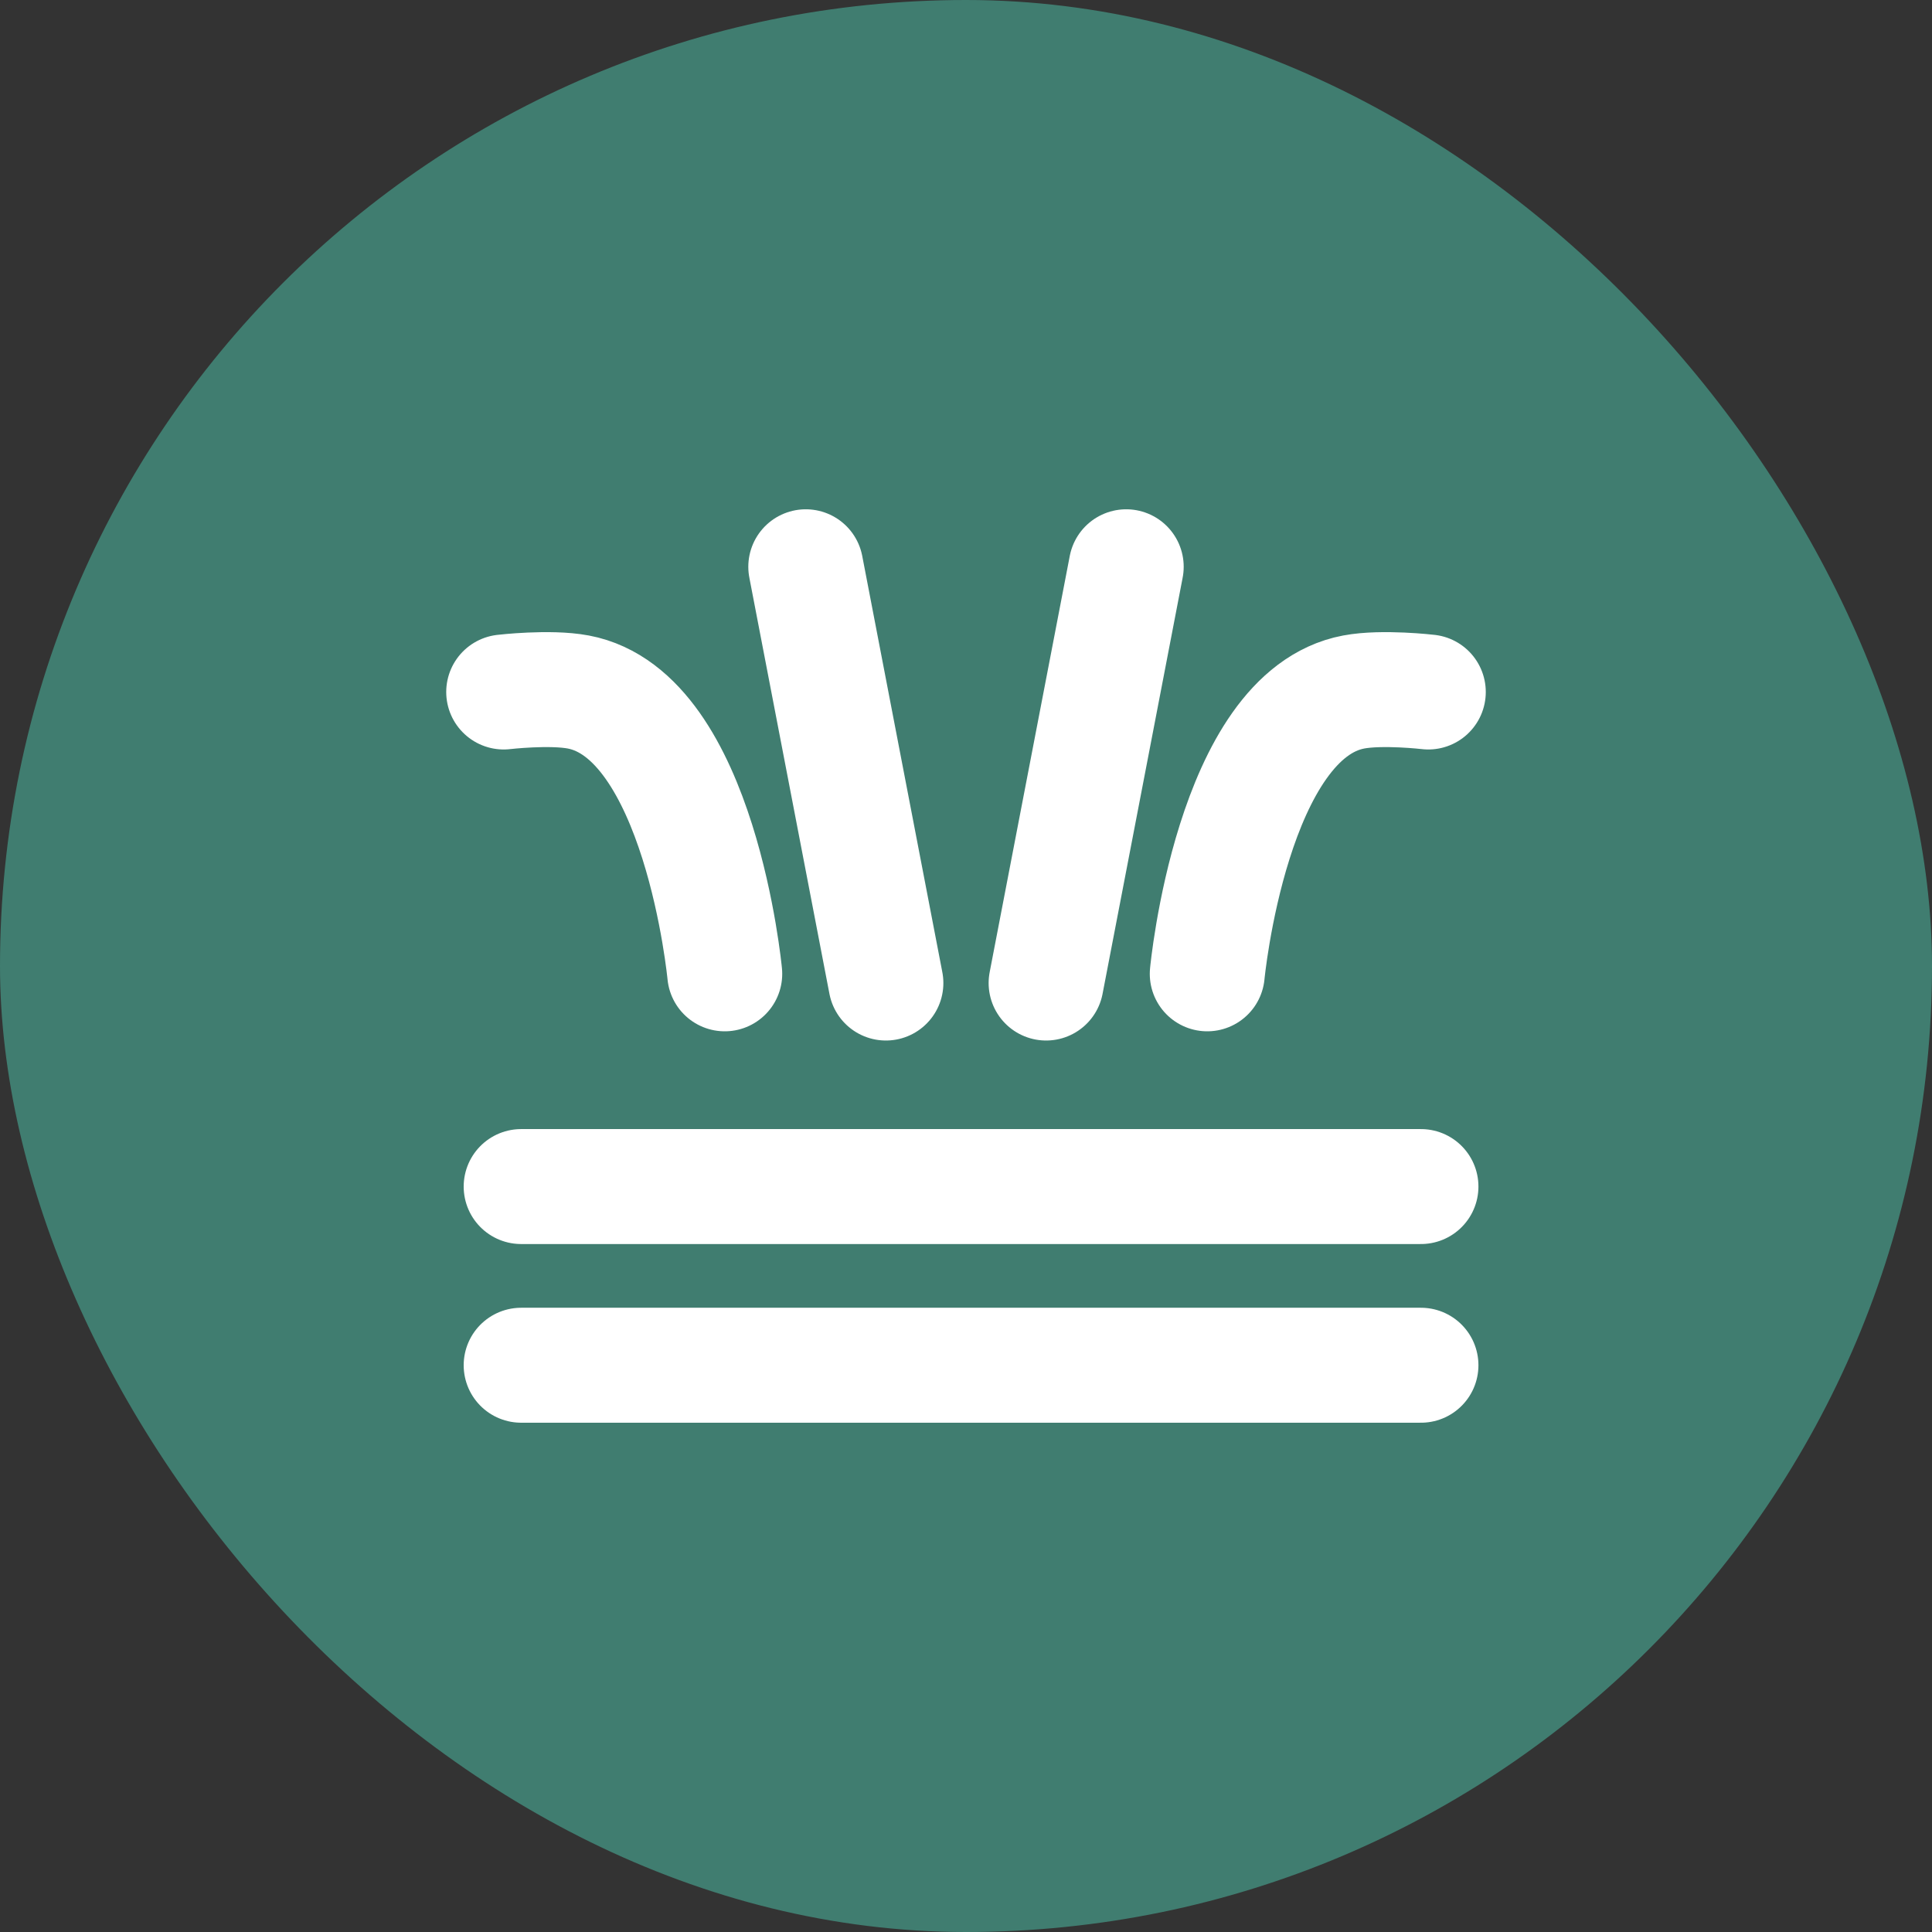
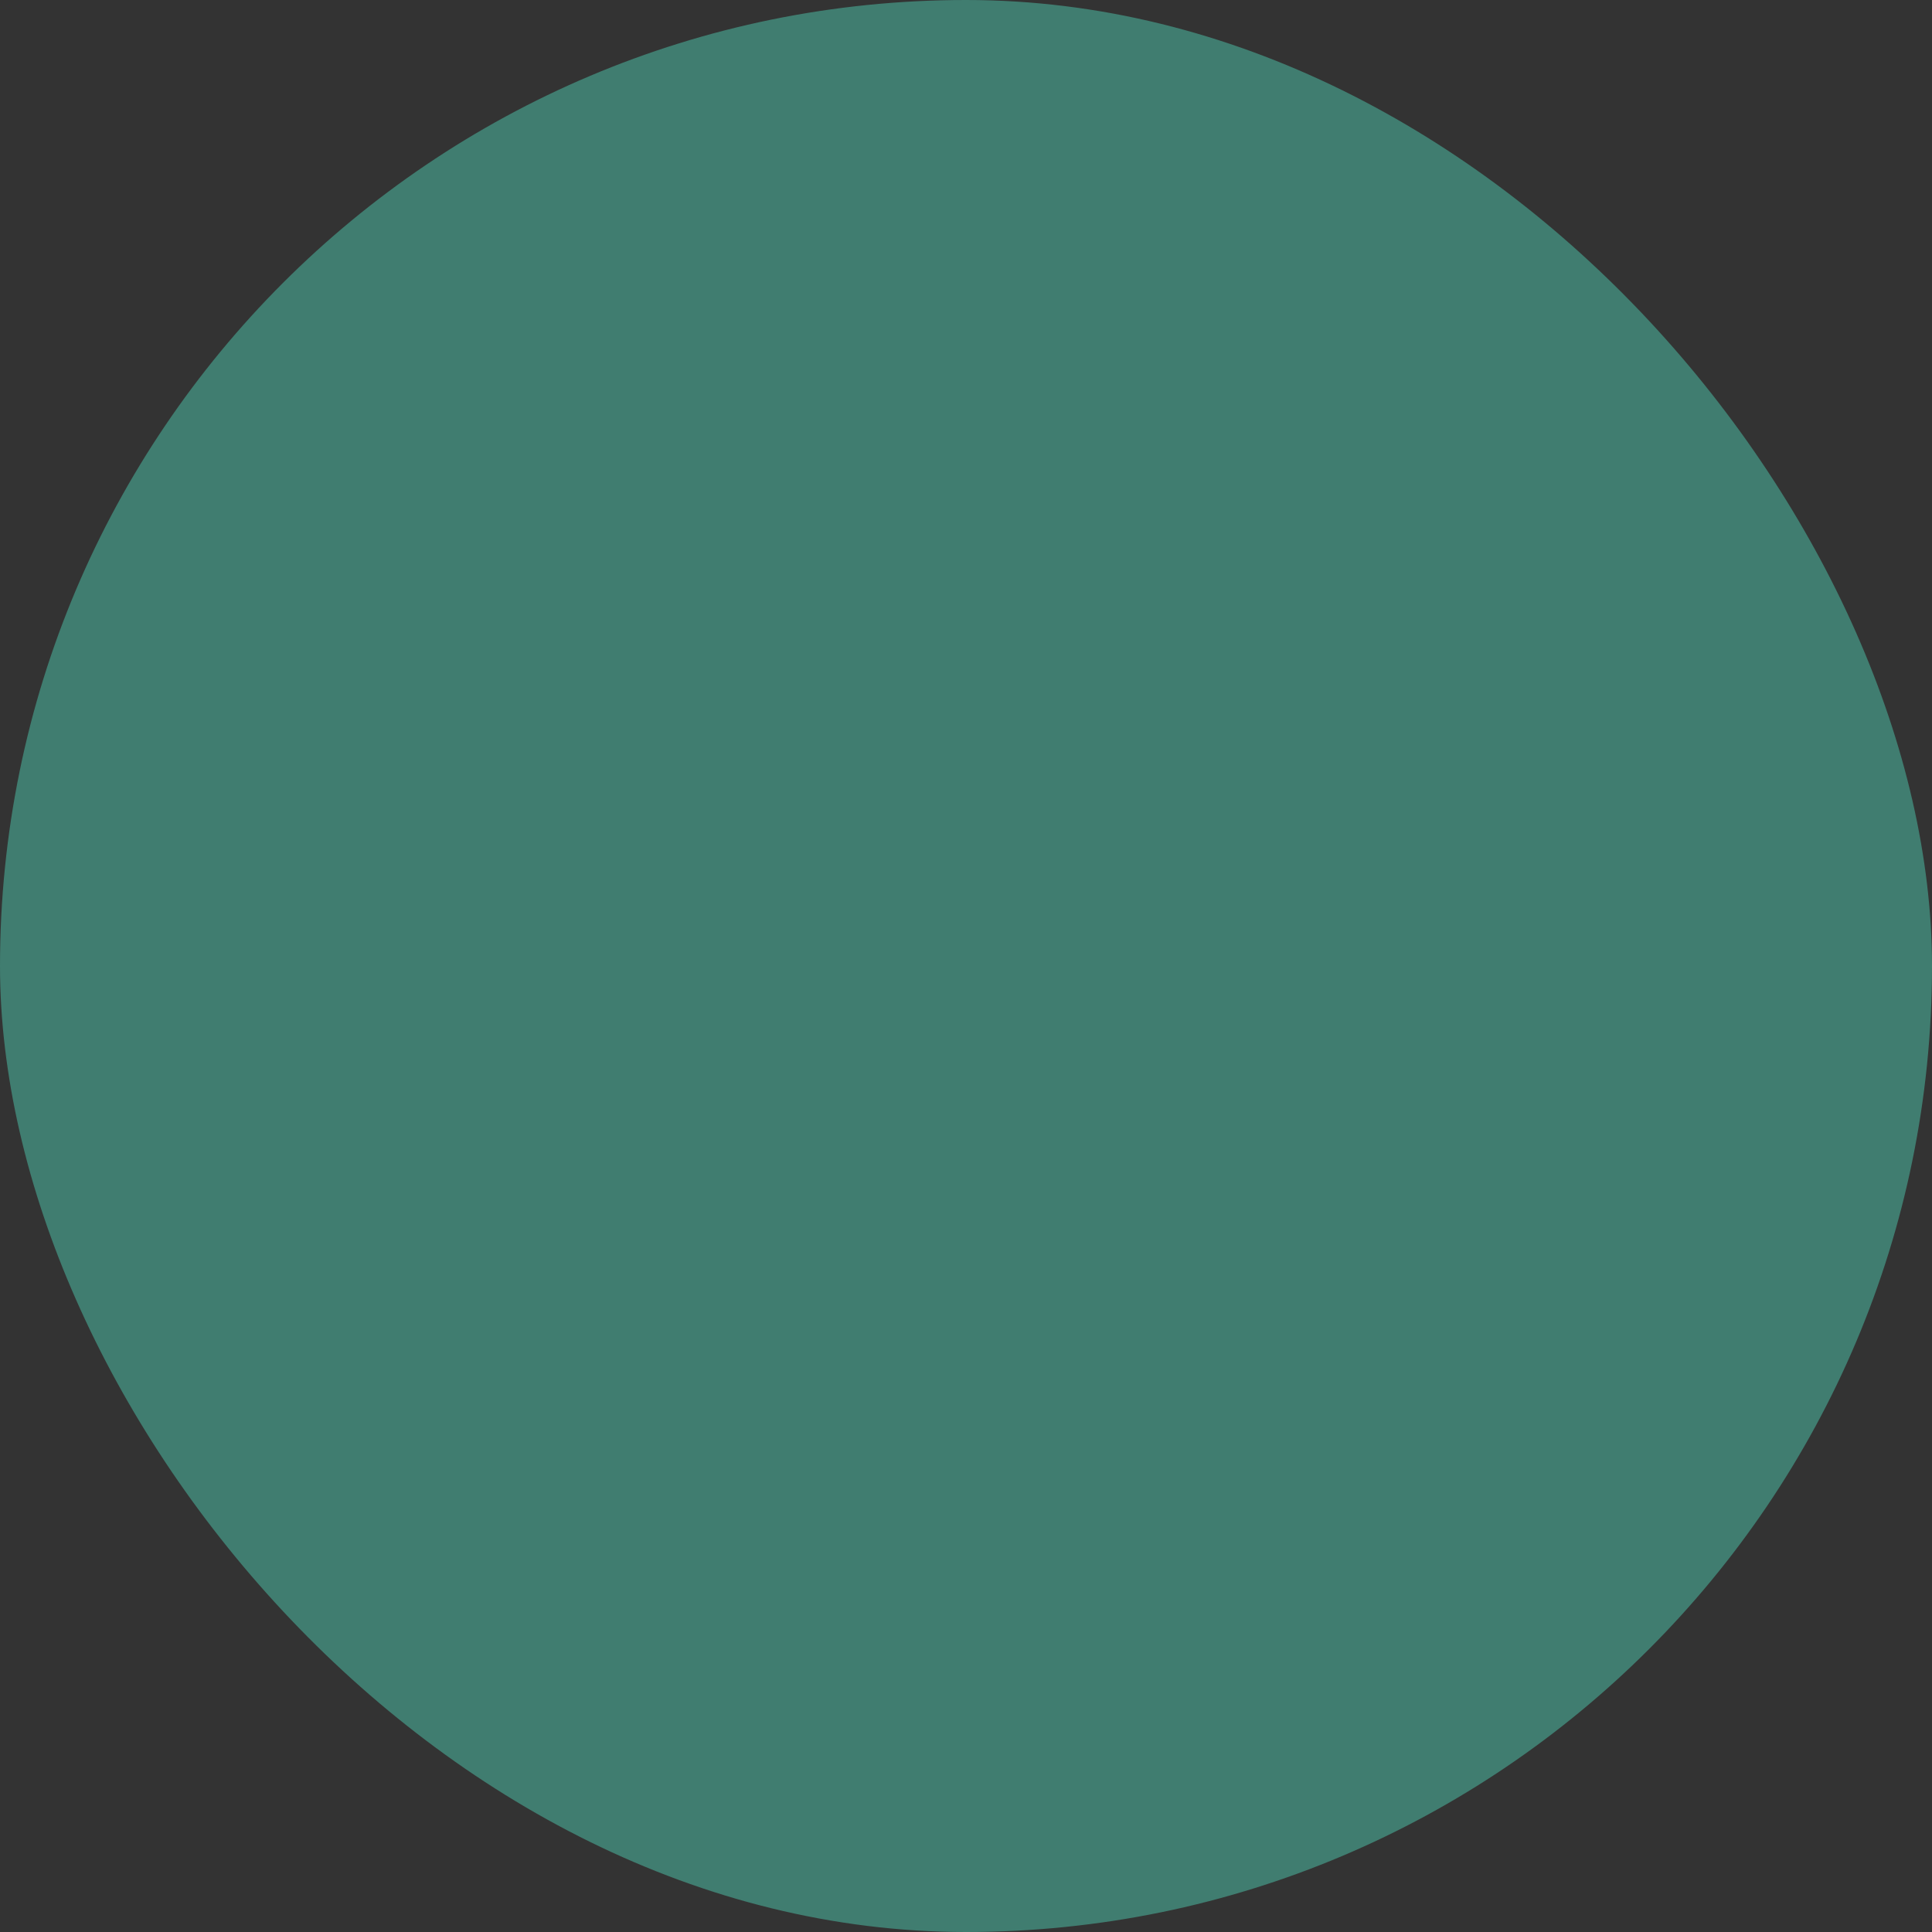
<svg xmlns="http://www.w3.org/2000/svg" width="56" height="56" viewBox="0 0 56 56" fill="none">
  <rect x="0" y="0" width="56" height="56" fill="#333333" stroke="none" />
  <rect y="-3.05176e-05" width="56" height="56" rx="28" fill="#407D70" />
-   <path d="M41.187 34.393H15.106M41.187 39.572H15.106M41.4 20.058C41.4 20.058 40.068 19.902 39.238 20.058C35.705 20.723 34.993 28.227 34.993 28.227M32.644 16.428L30.322 28.494M14.6 20.058C14.6 20.058 15.932 19.902 16.762 20.058C20.295 20.723 21.007 28.227 21.007 28.227M23.356 16.428L25.678 28.494" stroke="white" stroke-width="3.332" stroke-linecap="round" />
</svg>